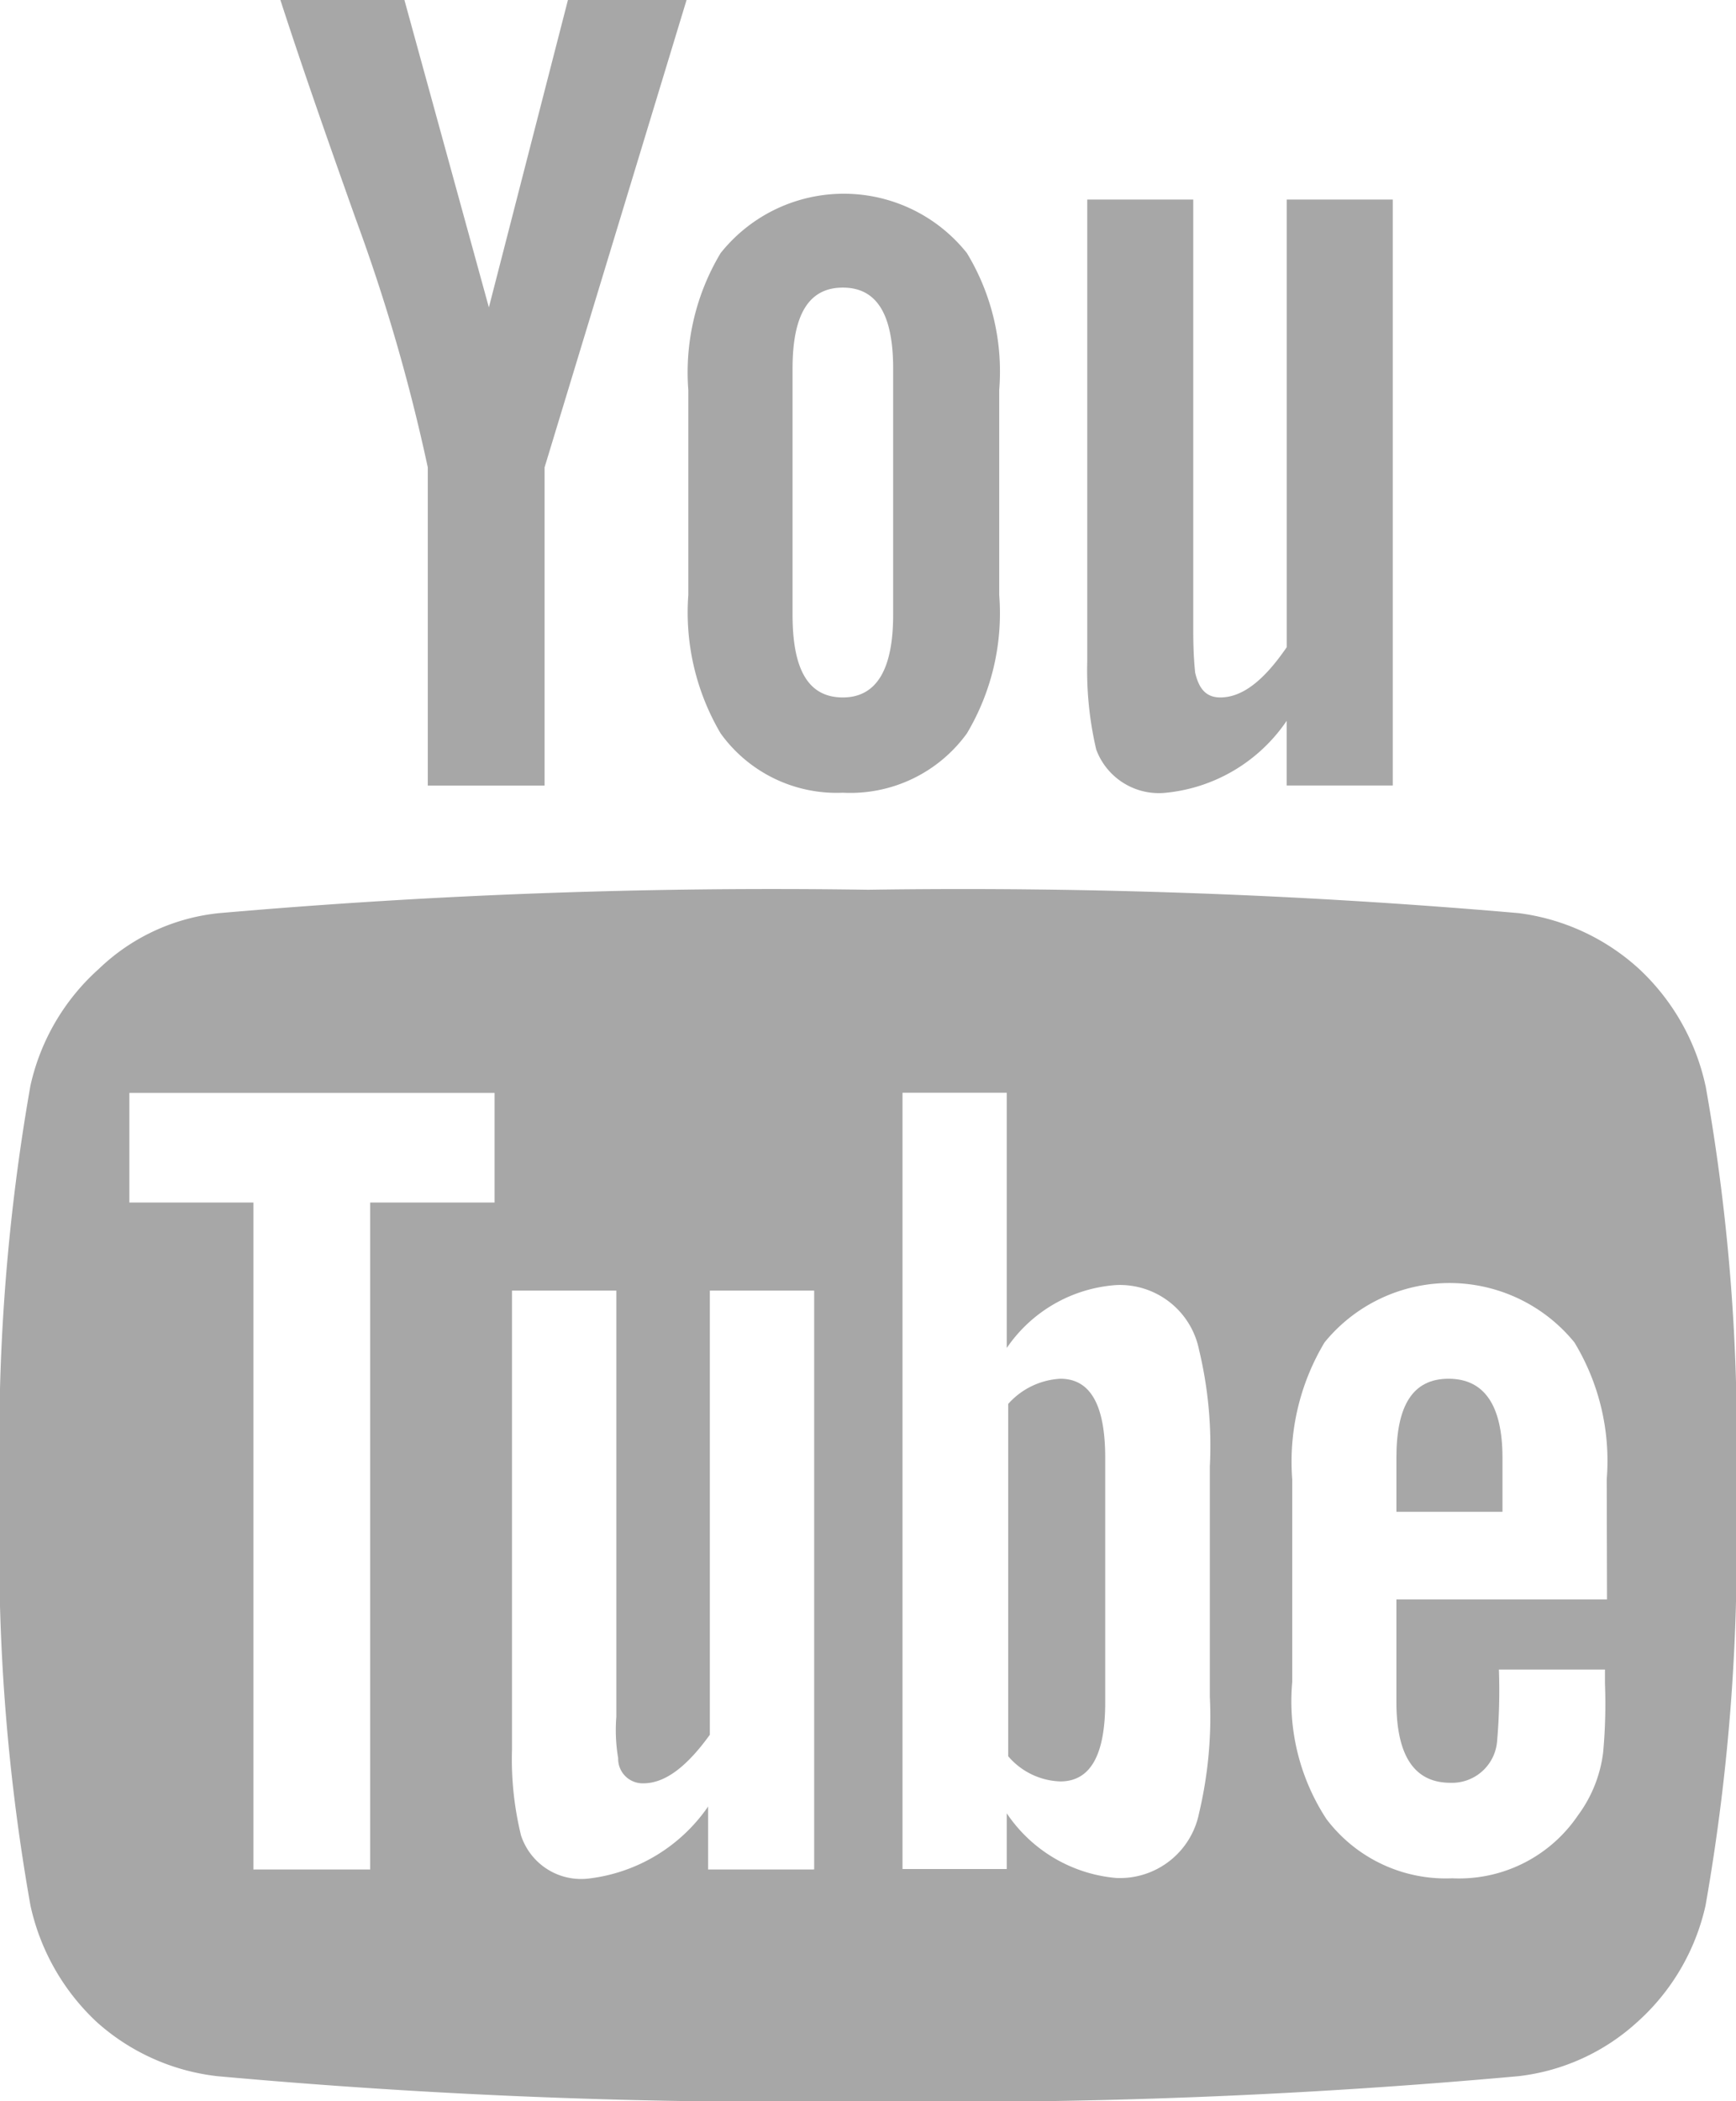
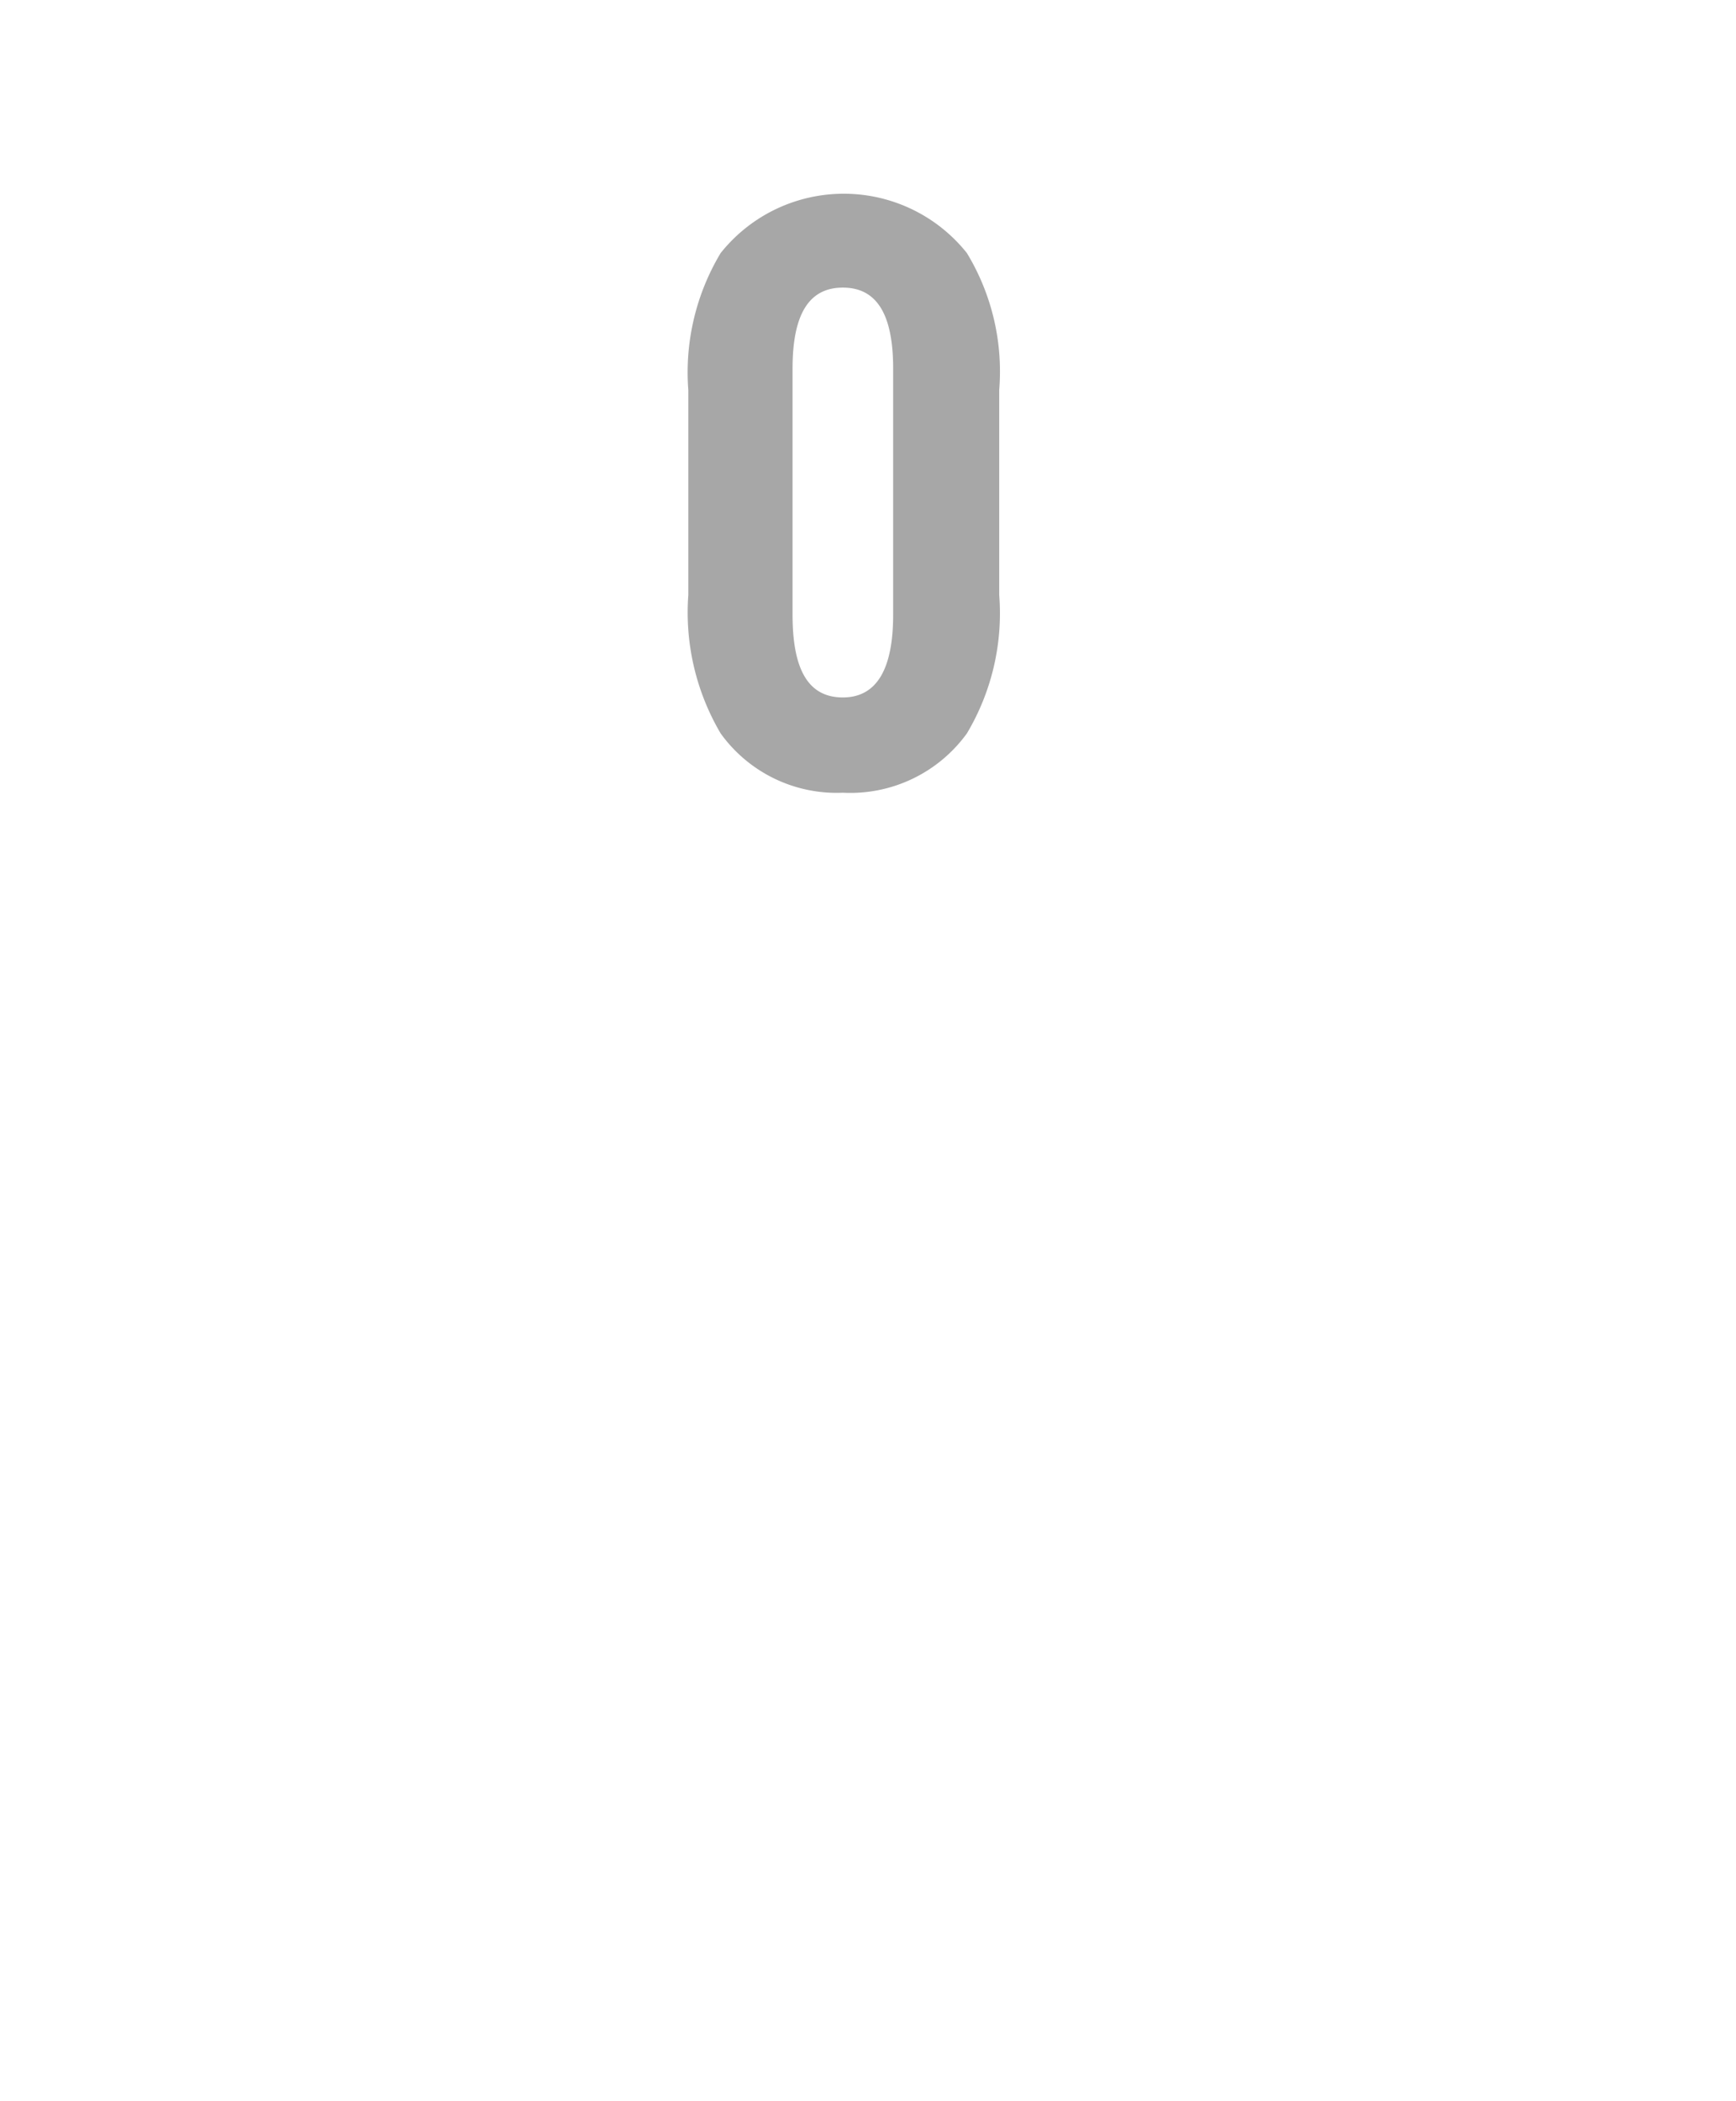
<svg xmlns="http://www.w3.org/2000/svg" width="22.815" height="27.61" viewBox="0 0 22.815 27.61">
  <g transform="translate(0 0)">
-     <path d="M22.414,52.074a2.954,2.954,0,0,0-.874-1.535,2.886,2.886,0,0,0-1.582-.732,84.437,84.437,0,0,0-8.55-.307,83.59,83.59,0,0,0-8.526.307,2.666,2.666,0,0,0-1.582.732,2.9,2.9,0,0,0-.9,1.535A27.031,27.031,0,0,0,0,57.46a26.7,26.7,0,0,0,.4,5.385,2.954,2.954,0,0,0,.874,1.535,2.853,2.853,0,0,0,1.582.709,82.911,82.911,0,0,0,8.55.331,82.911,82.911,0,0,0,8.55-.331,2.785,2.785,0,0,0,1.559-.709,2.9,2.9,0,0,0,.9-1.535,27.031,27.031,0,0,0,.4-5.385,26.38,26.38,0,0,0-.4-5.385ZM6.519,53.61H4.865v8.763H3.33V53.61H1.7V52.169H6.5V53.61Zm4.157,8.763H9.306v-.827a2.221,2.221,0,0,1-1.559.945.831.831,0,0,1-.9-.567,4.216,4.216,0,0,1-.118-1.134V54.767H8.1v5.6a2.2,2.2,0,0,0,.024.543.322.322,0,0,0,.331.331c.283,0,.567-.213.874-.638V54.767H10.7v7.605ZM15.9,60.1a5.5,5.5,0,0,1-.142,1.535,1.061,1.061,0,0,1-1.086.85,1.935,1.935,0,0,1-1.441-.85v.732h-1.37v-10.2h1.37v3.354a1.9,1.9,0,0,1,1.441-.827,1.061,1.061,0,0,1,1.086.85,5.386,5.386,0,0,1,.142,1.535Zm5.22-1.275H18.352v1.346q0,1.063.709,1.063a.594.594,0,0,0,.614-.543,7.718,7.718,0,0,0,.024-.945h1.394v.189a6.99,6.99,0,0,1-.024.9,1.746,1.746,0,0,1-.331.827,1.887,1.887,0,0,1-1.653.827,1.965,1.965,0,0,1-1.653-.779,2.825,2.825,0,0,1-.449-1.8V57.247a3.047,3.047,0,0,1,.425-1.8,2.118,2.118,0,0,1,3.283,0,3,3,0,0,1,.425,1.8Zm0,0" transform="translate(0 -37.809)" fill="#a7a7a7" />
-     <path d="M56.785,76.7a.99.99,0,0,0-.685.331V81.66a.938.938,0,0,0,.685.331c.4,0,.59-.354.59-1.039V77.739c0-.685-.189-1.039-.59-1.039Zm0,0" transform="translate(-42.85 -58.584)" fill="#a7a7a7" />
-     <path d="M78.385,76.7c-.472,0-.685.354-.685,1.039v.709h1.394v-.709c0-.685-.236-1.039-.709-1.039Zm0,0" transform="translate(-59.348 -58.584)" fill="#a7a7a7" />
-     <path d="M17.537,6.141v4.181h1.535V6.141L20.938,0H19.379L18.34,4.039,17.23,0H15.6c.283.874.614,1.819.992,2.882a23.965,23.965,0,0,1,.945,3.259Zm0,0" transform="translate(-11.915)" fill="#a7a7a7" />
    <path d="M40.331,18.665a1.892,1.892,0,0,0,1.63-.779,3.08,3.08,0,0,0,.425-1.819V13.374a3,3,0,0,0-.425-1.8,2.069,2.069,0,0,0-3.236,0,3.047,3.047,0,0,0-.425,1.8v2.693a3.131,3.131,0,0,0,.425,1.819,1.878,1.878,0,0,0,1.606.779Zm-.661-5.574c0-.709.213-1.063.661-1.063s.661.354.661,1.063v3.236c0,.709-.213,1.086-.661,1.086s-.661-.354-.661-1.086Zm0,0" transform="translate(-29.254 -8.249)" fill="#a7a7a7" />
-     <path d="M61.539,18.894a2.177,2.177,0,0,0,1.582-.945v.85h1.394V11.1H63.122v5.881c-.307.449-.59.661-.874.661-.189,0-.283-.118-.331-.331,0-.024-.024-.189-.024-.543V11.1H60.5v6.07a4.554,4.554,0,0,0,.118,1.157.878.878,0,0,0,.921.567Zm0,0" transform="translate(-46.211 -8.478)" fill="#a7a7a7" />
  </g>
</svg>